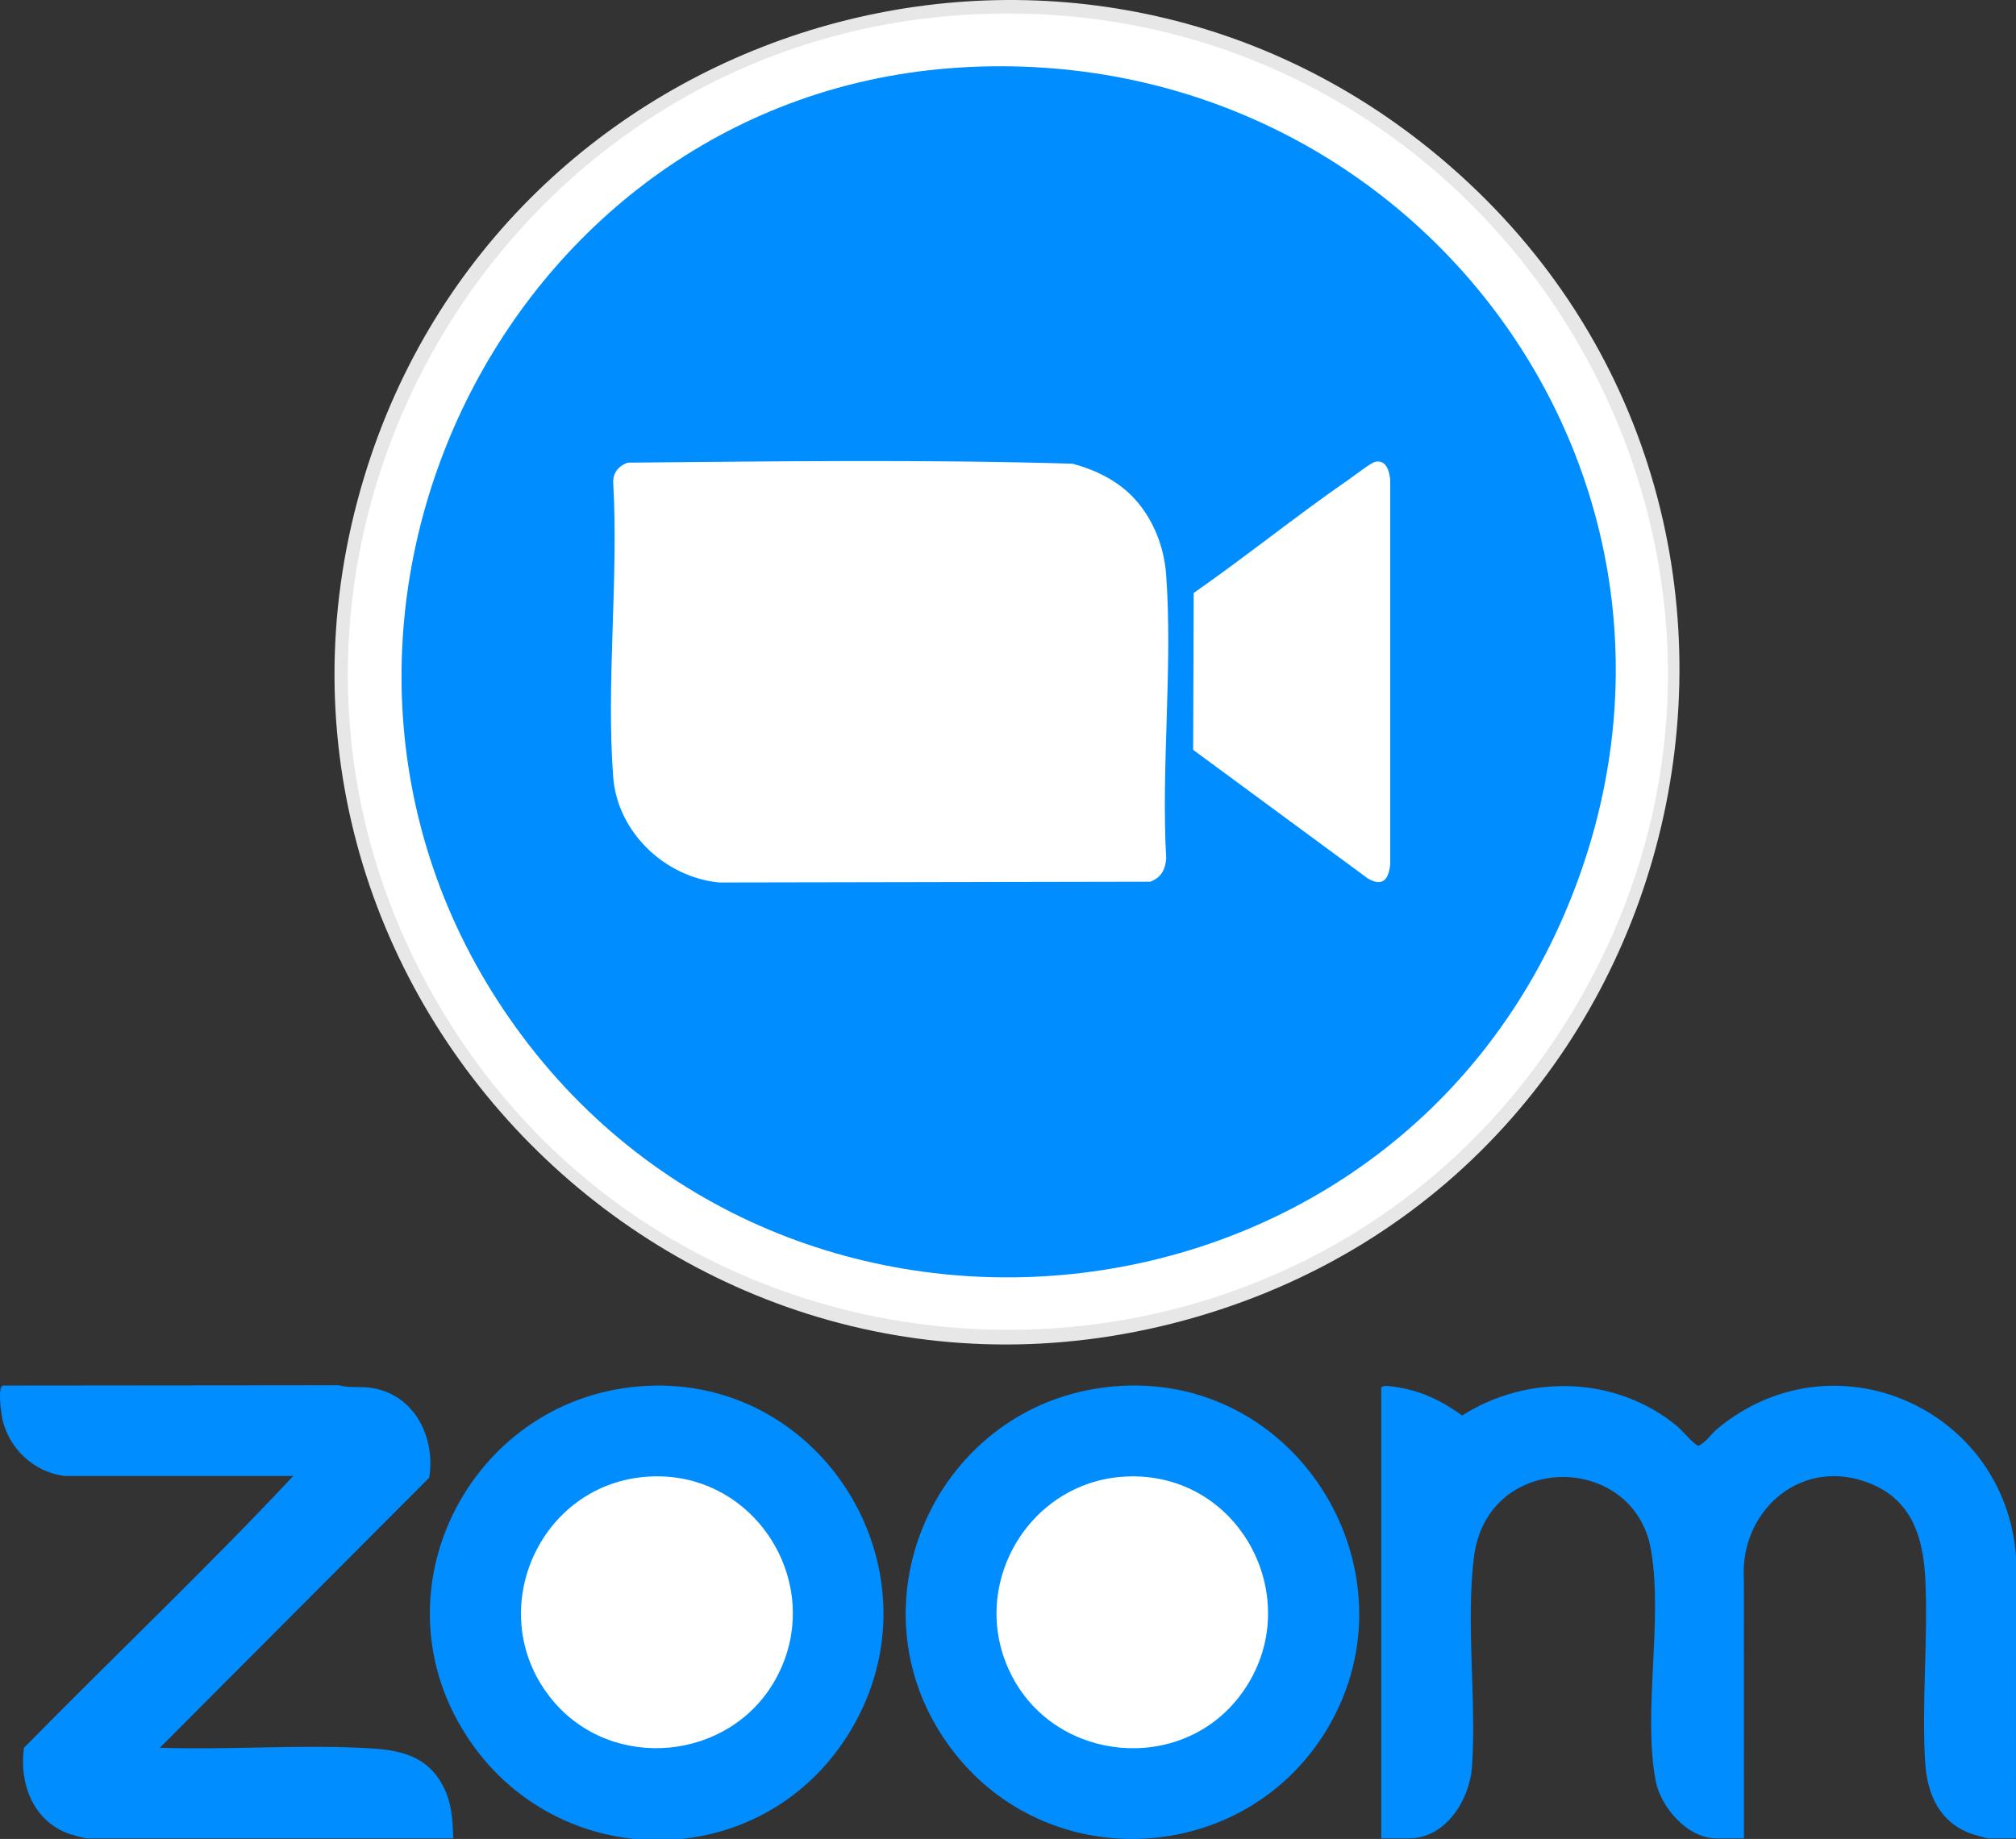
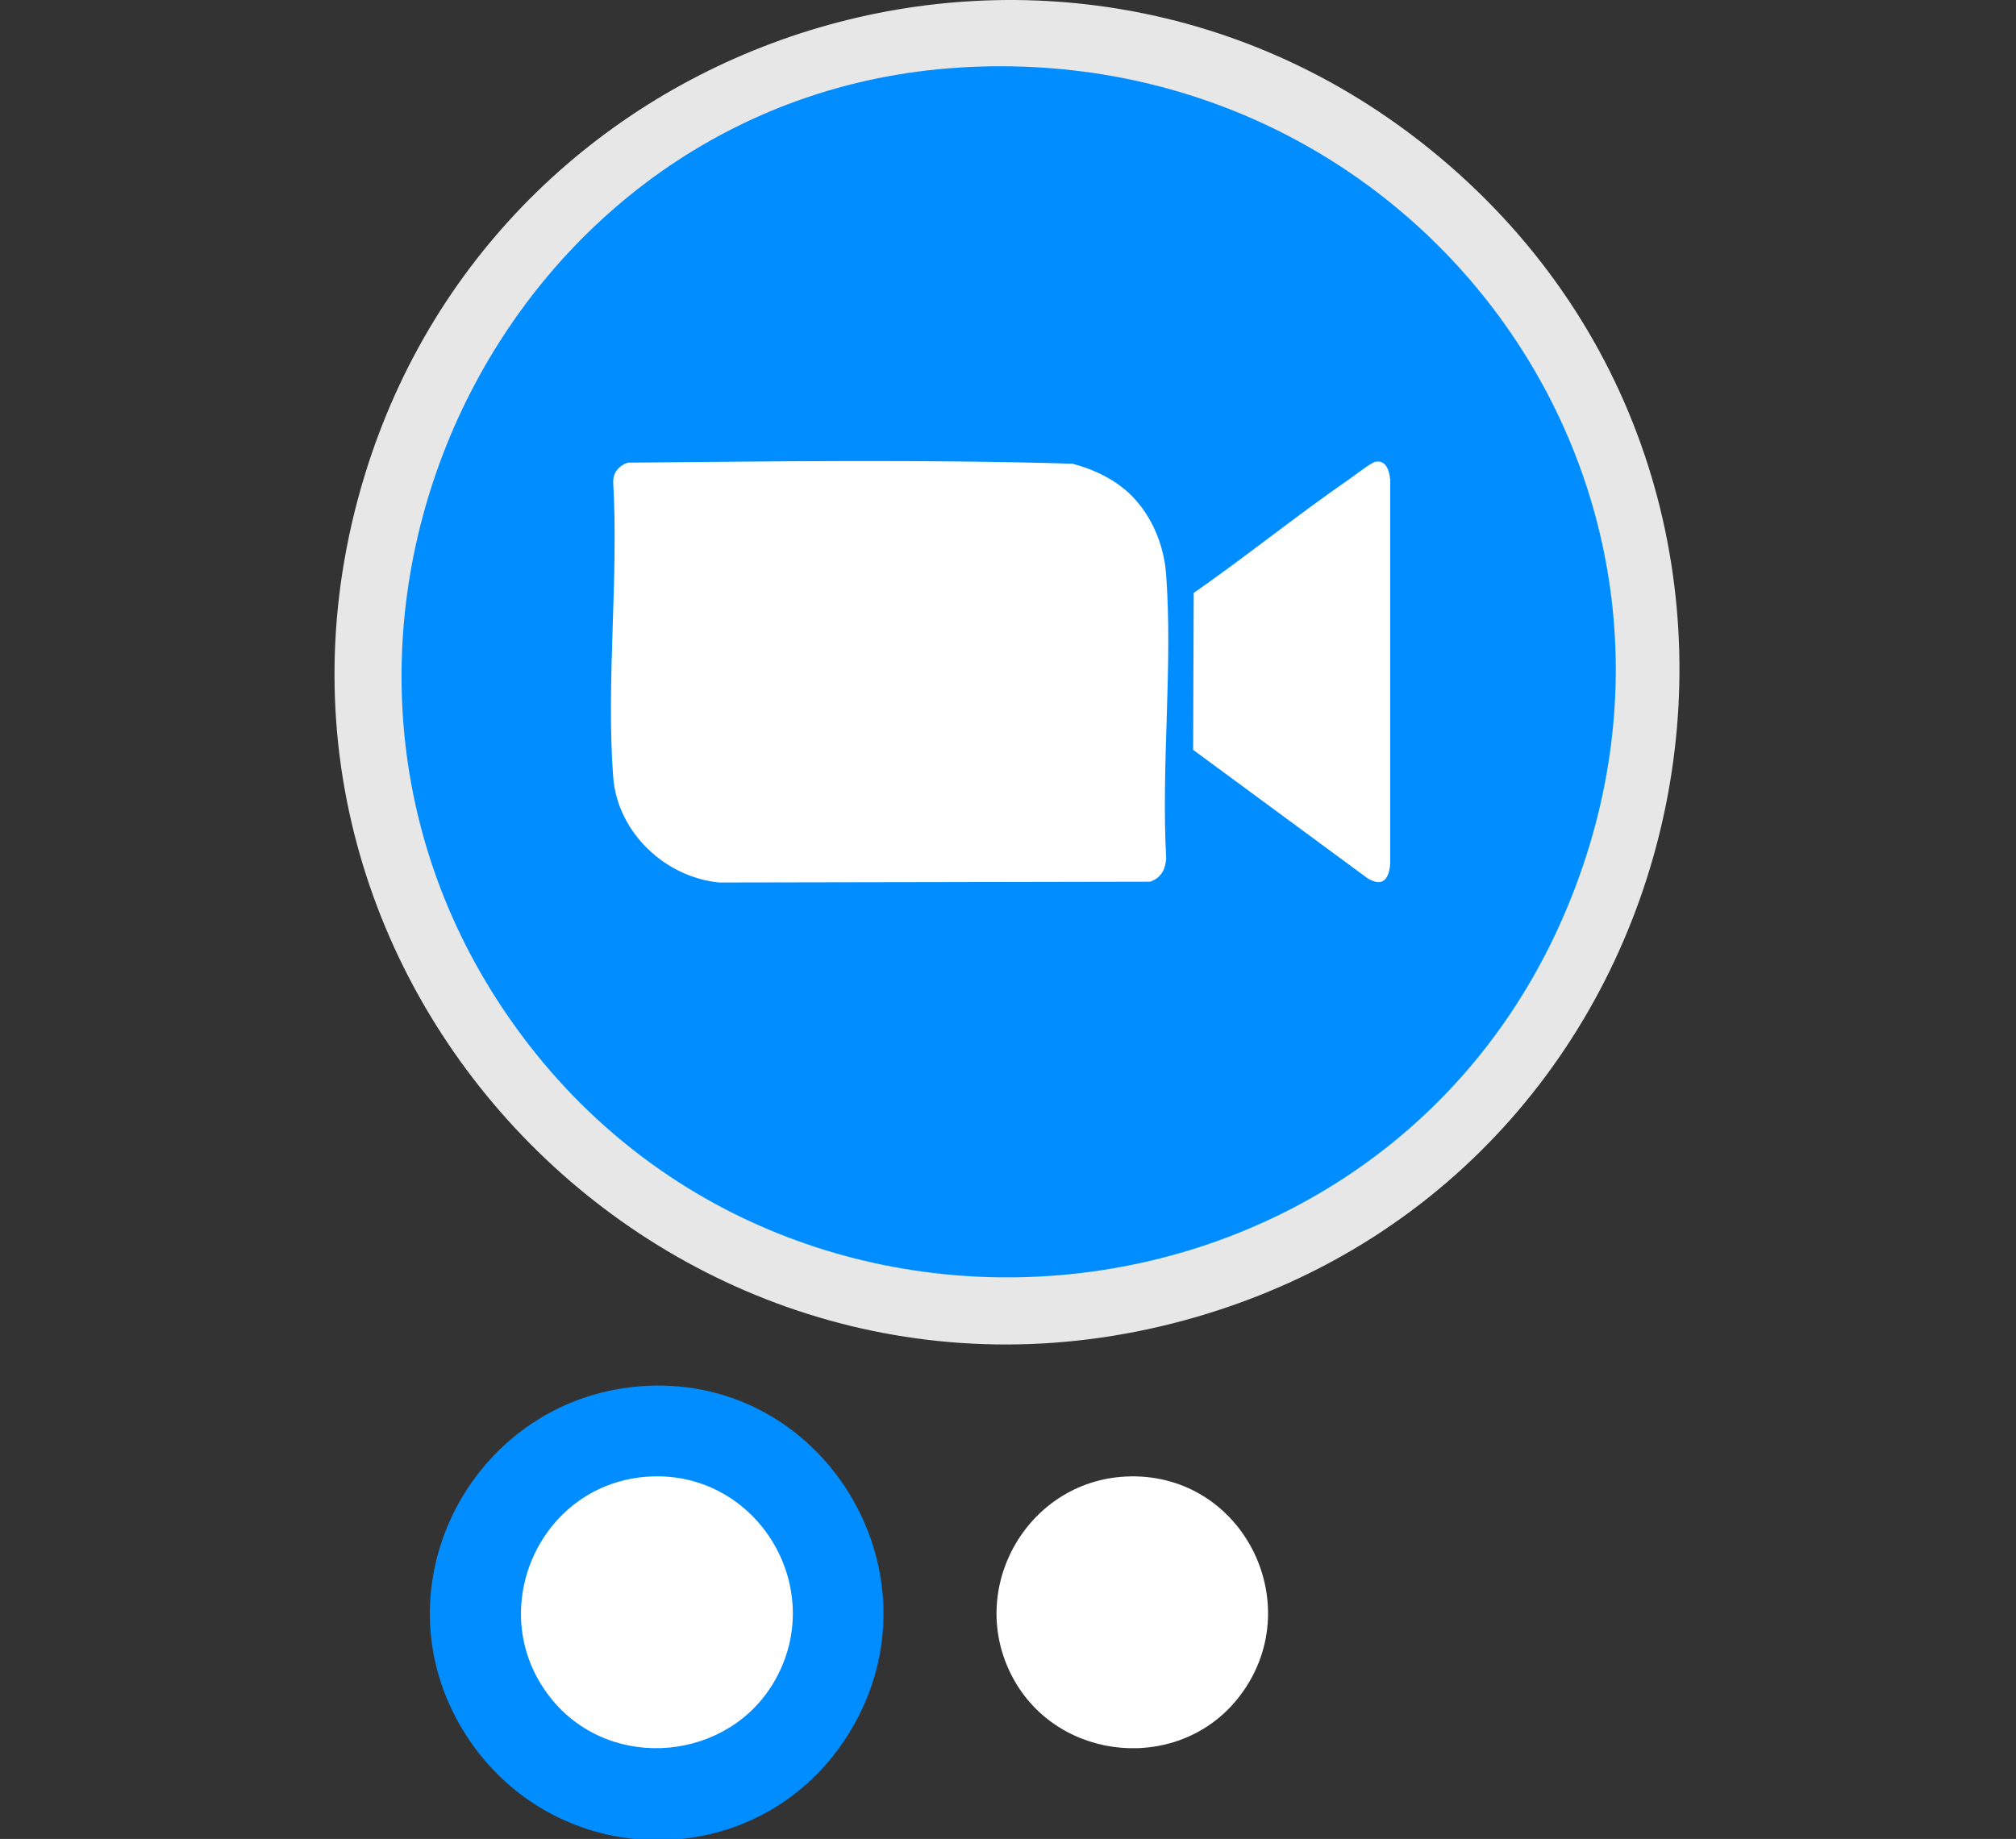
<svg xmlns="http://www.w3.org/2000/svg" id="Capa_2" data-name="Capa 2" viewBox="0 0 682.55 622.74">
  <rect x="0" y="0" width="682.55" height="622.74" fill="#333333" stroke="none" />
  <defs>
    <style>      .cls-1 {        fill: #e6e7e6;      }      .cls-2 {        fill: #fff;      }      .cls-3 {        fill: #008dff;      }    </style>
  </defs>
  <g id="Capa_1-2" data-name="Capa 1">
    <g>
-       <path class="cls-3" d="M682.53,622.55h-9.33c-.65,0-5.17-1.33-6.13-1.69-10.46-3.91-14.59-13.34-15.26-23.85-1.28-20.17,1.02-41.71.05-62.02-.73-15.45-5.14-28.4-21.22-33.54-22.28-7.11-41.71,11.06-40.22,33.54l.02,87.57h-9.33c-9.78,0-18.94-10.61-20.61-19.71-4.31-23.47,2.58-54.13-1.51-77.91-5.72-33.3-55.5-33.5-59.96,2.33-2.82,22.7.91,48.05-.66,70.94-.77,11.23-8.8,24.34-21.39,24.34h-9.33v-152.52c0-1.38,5-.31,6.14-.12,7.81,1.25,14.96,4.81,21.23,9.44,22.36-14.22,52.23-13.43,72.83,3.63,1.46,1.21,6.02,6.62,7.24,6.62,2.61-1.29,4.36-4.16,6.64-6.02,39.57-32.36,97.21-6.4,100.83,43.58l-.03,95.39Z" />
-       <path class="cls-3" d="M21.94,499.81c-10.37-1.1-19.29-9.55-21.22-19.71-.38-1.98-1.54-10.31.23-10.89l113.7-.11c3.68.98,7.43.33,11.14.9,14.51,2.24,21.75,16.7,19.52,30.4l-91.18,91.46c22.2.74,45.01-.96,67.14-.02,11.79.5,22.56,1.37,28.67,12.86,3.07,5.78,3.28,11.43,3.51,17.85H29.16c-.49,0-4.87-1.22-5.7-1.52-12.2-4.3-17.03-16.99-15.35-29.15,30.24-30.82,61.7-60.57,91.18-92.06H21.94Z" />
-       <path class="cls-3" d="M379.64,469.31c61.83-3.43,101.94,65.99,68.39,118.3-27.84,43.4-90.71,47.38-123.62,7.56-40.36-48.83-7.77-122.36,55.24-125.86Z" />
      <path class="cls-3" d="M218.94,469.31c59.62-3.02,99.34,61.63,70.65,113.94s-101.23,52.85-132.17,3.76c-31.45-49.9,3.1-114.74,61.52-117.7Z" />
      <path class="cls-1" d="M484.25,50.63c142.66,115.47,96.51,344.25-79.2,395.34-173.31,50.39-334.2-111.8-281.7-284.6C170.02,7.73,358.67-51.01,484.25,50.63Z" />
      <path class="cls-2" d="M382.67,499.96c38.76-.65,60.51,44.23,36.79,74.74-20.04,25.77-61.1,22.12-76.52-6.49-16.34-30.32,5.31-67.67,39.72-68.24Z" />
      <path class="cls-2" d="M220.14,500c36.06-1.77,60,37.31,42.36,68.81-15.43,27.56-55.03,31.37-75.32,7.1-24.37-29.14-4.96-74.05,32.97-75.91Z" />
-       <path class="cls-2" d="M330.29,4.83c177.72-8.22,294.29,184.87,202.01,337.91-87.96,145.87-301.17,142.71-385.35-5.18C64.84,193.3,165.51,12.44,330.29,4.83Z" />
      <path class="cls-3" d="M324.87,22.87c153.21-9.49,265.02,139.62,206.26,283.19-62.56,152.85-273.4,171.46-362.88,32.46-83.13-129.13,3.14-306.14,156.62-315.64Z" />
      <path class="cls-2" d="M383.17,167.91c6.92,6.98,10.92,16.79,11.64,26.57,2.3,31.1-1.72,64.9.03,96.28-.34,3.83-1.71,6.45-5.42,7.82l-145.97.27c-18.43-1.84-34.44-17.08-35.85-35.77-2.42-32.21,1.89-67.4,0-99.93.02-3.23,1.98-5.48,4.95-6.48,50.06-.45,100.5-1.12,150.52.35,7.38,1.94,14.7,5.44,20.11,10.89Z" />
      <path class="cls-2" d="M465.68,156.36c3.74-.69,4.74,3.26,5,6.2v130.01c-.46,5.32-2.68,7.99-7.81,4.75l-58.91-43.39.19-53.13c17.76-12.39,34.67-26.09,52.47-38.4,1.76-1.21,7.59-5.76,9.06-6.04Z" />
    </g>
  </g>
</svg>